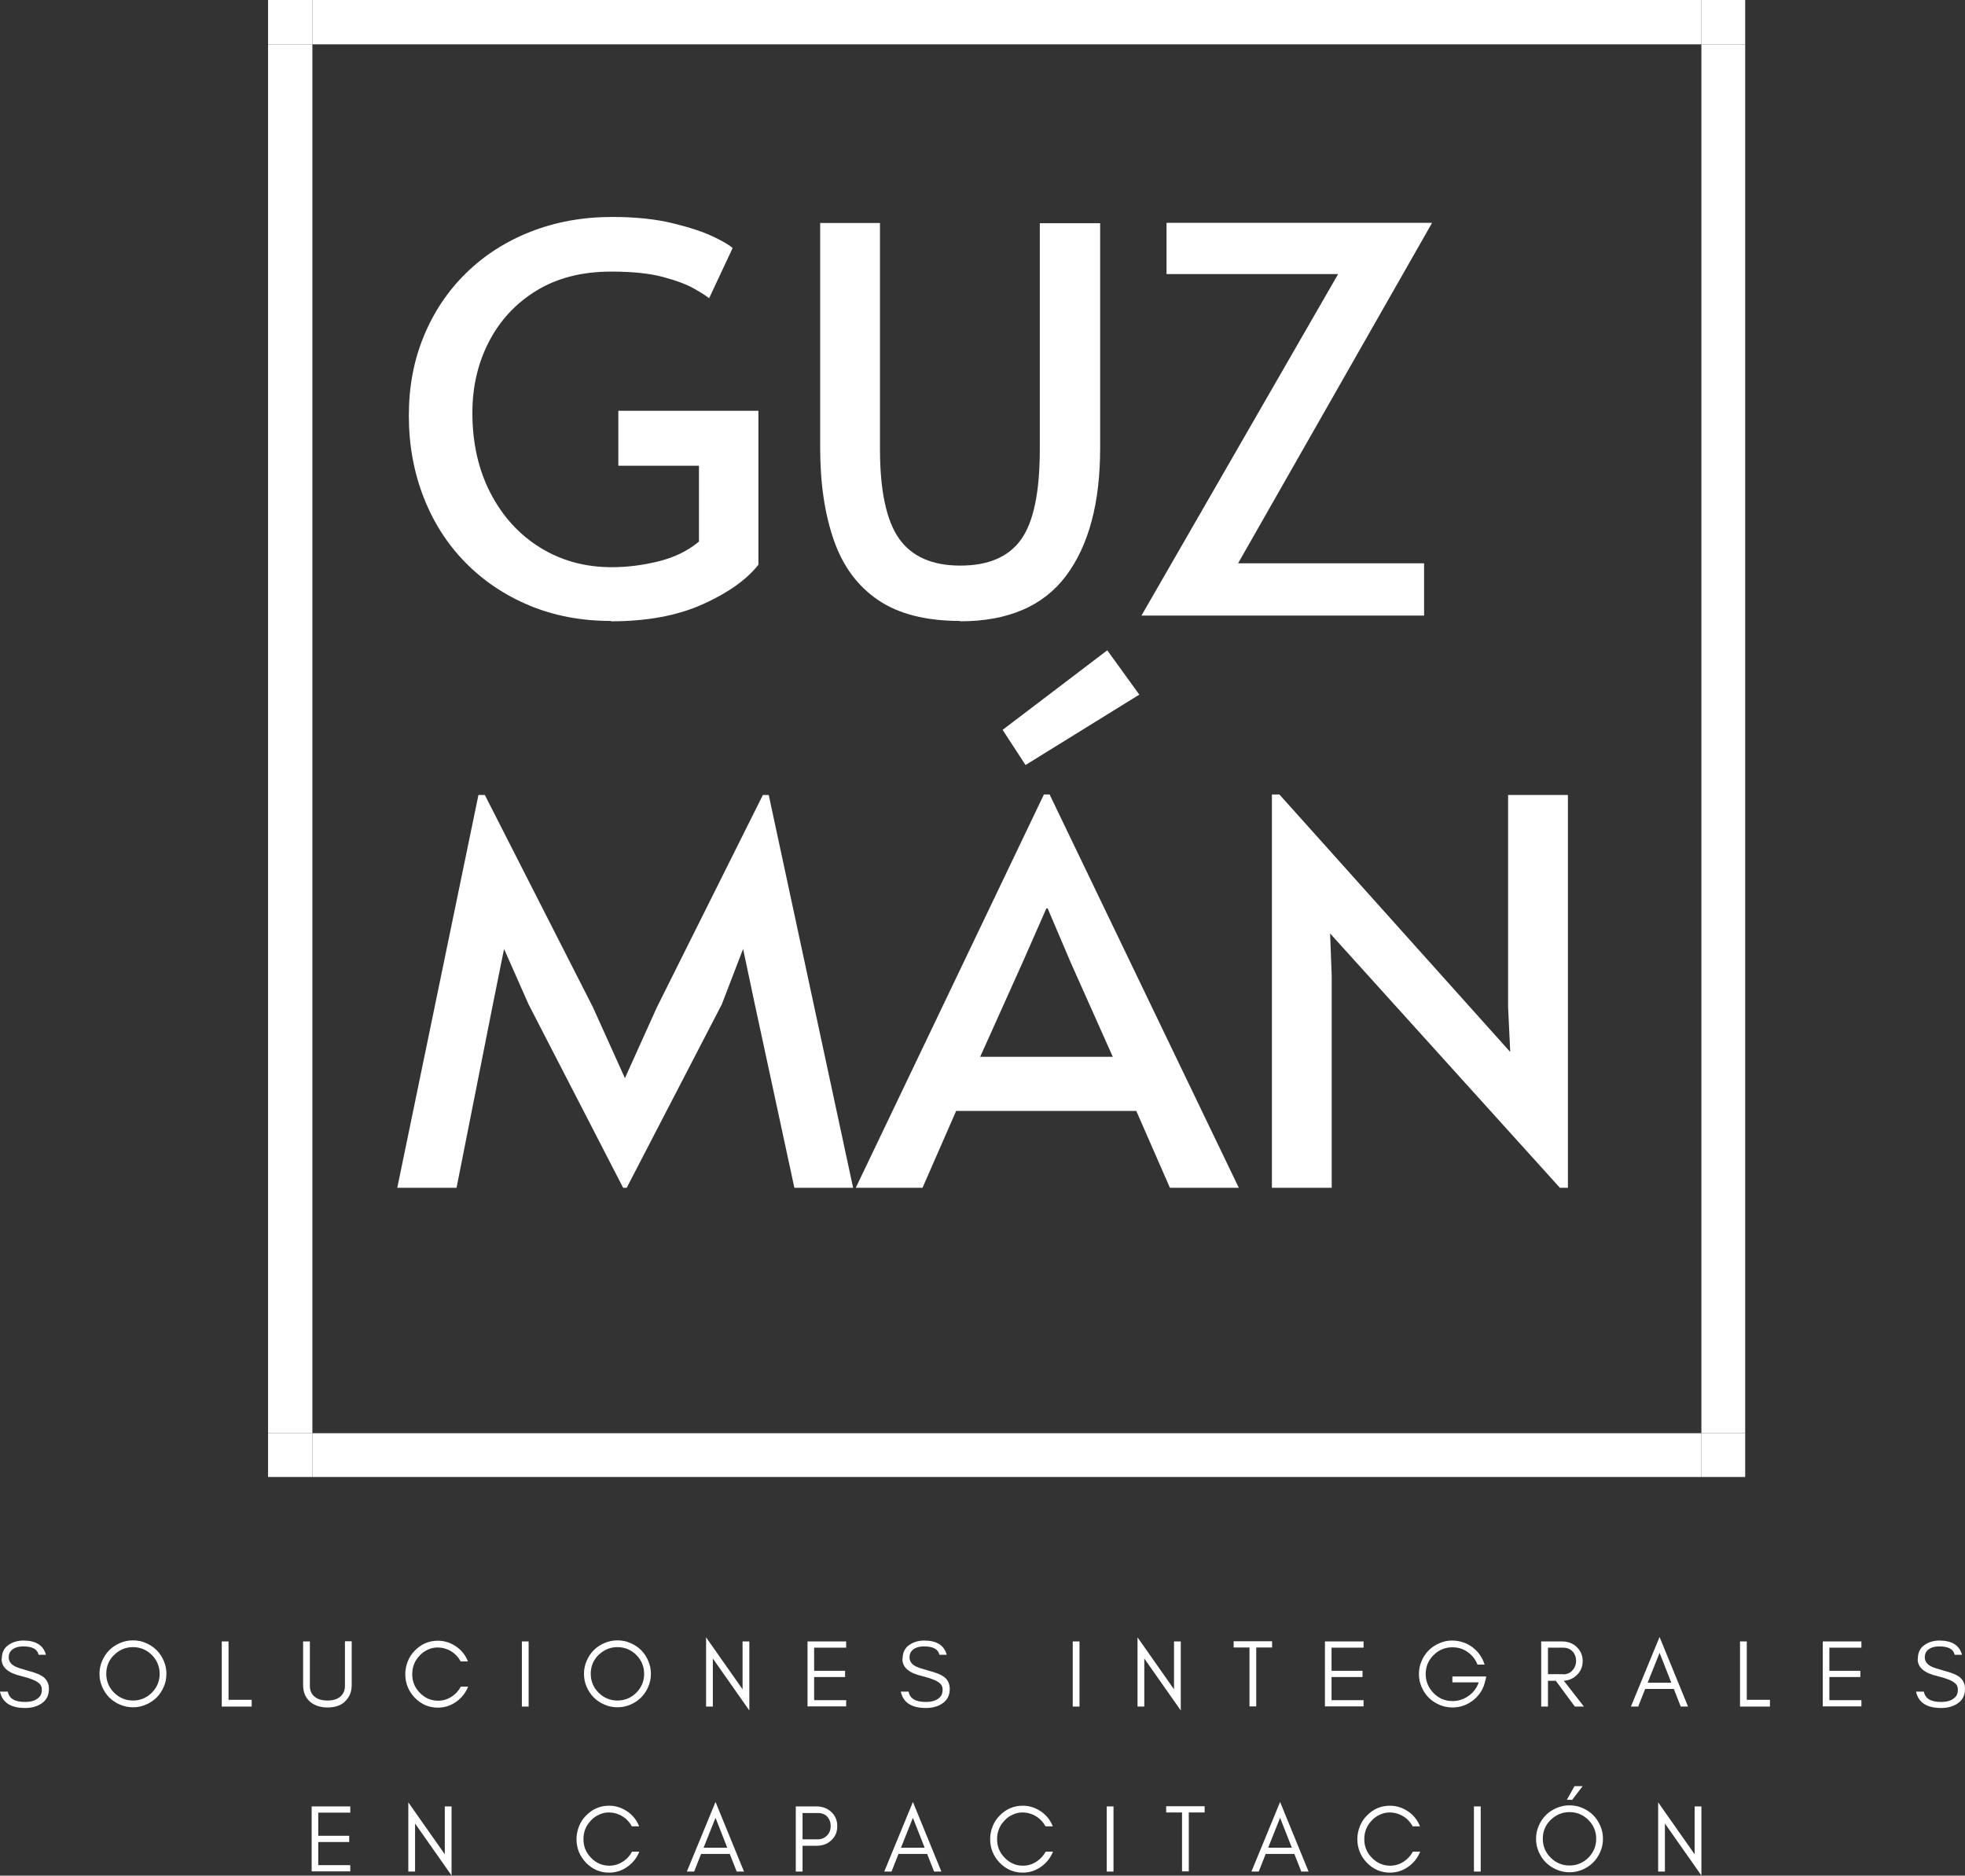
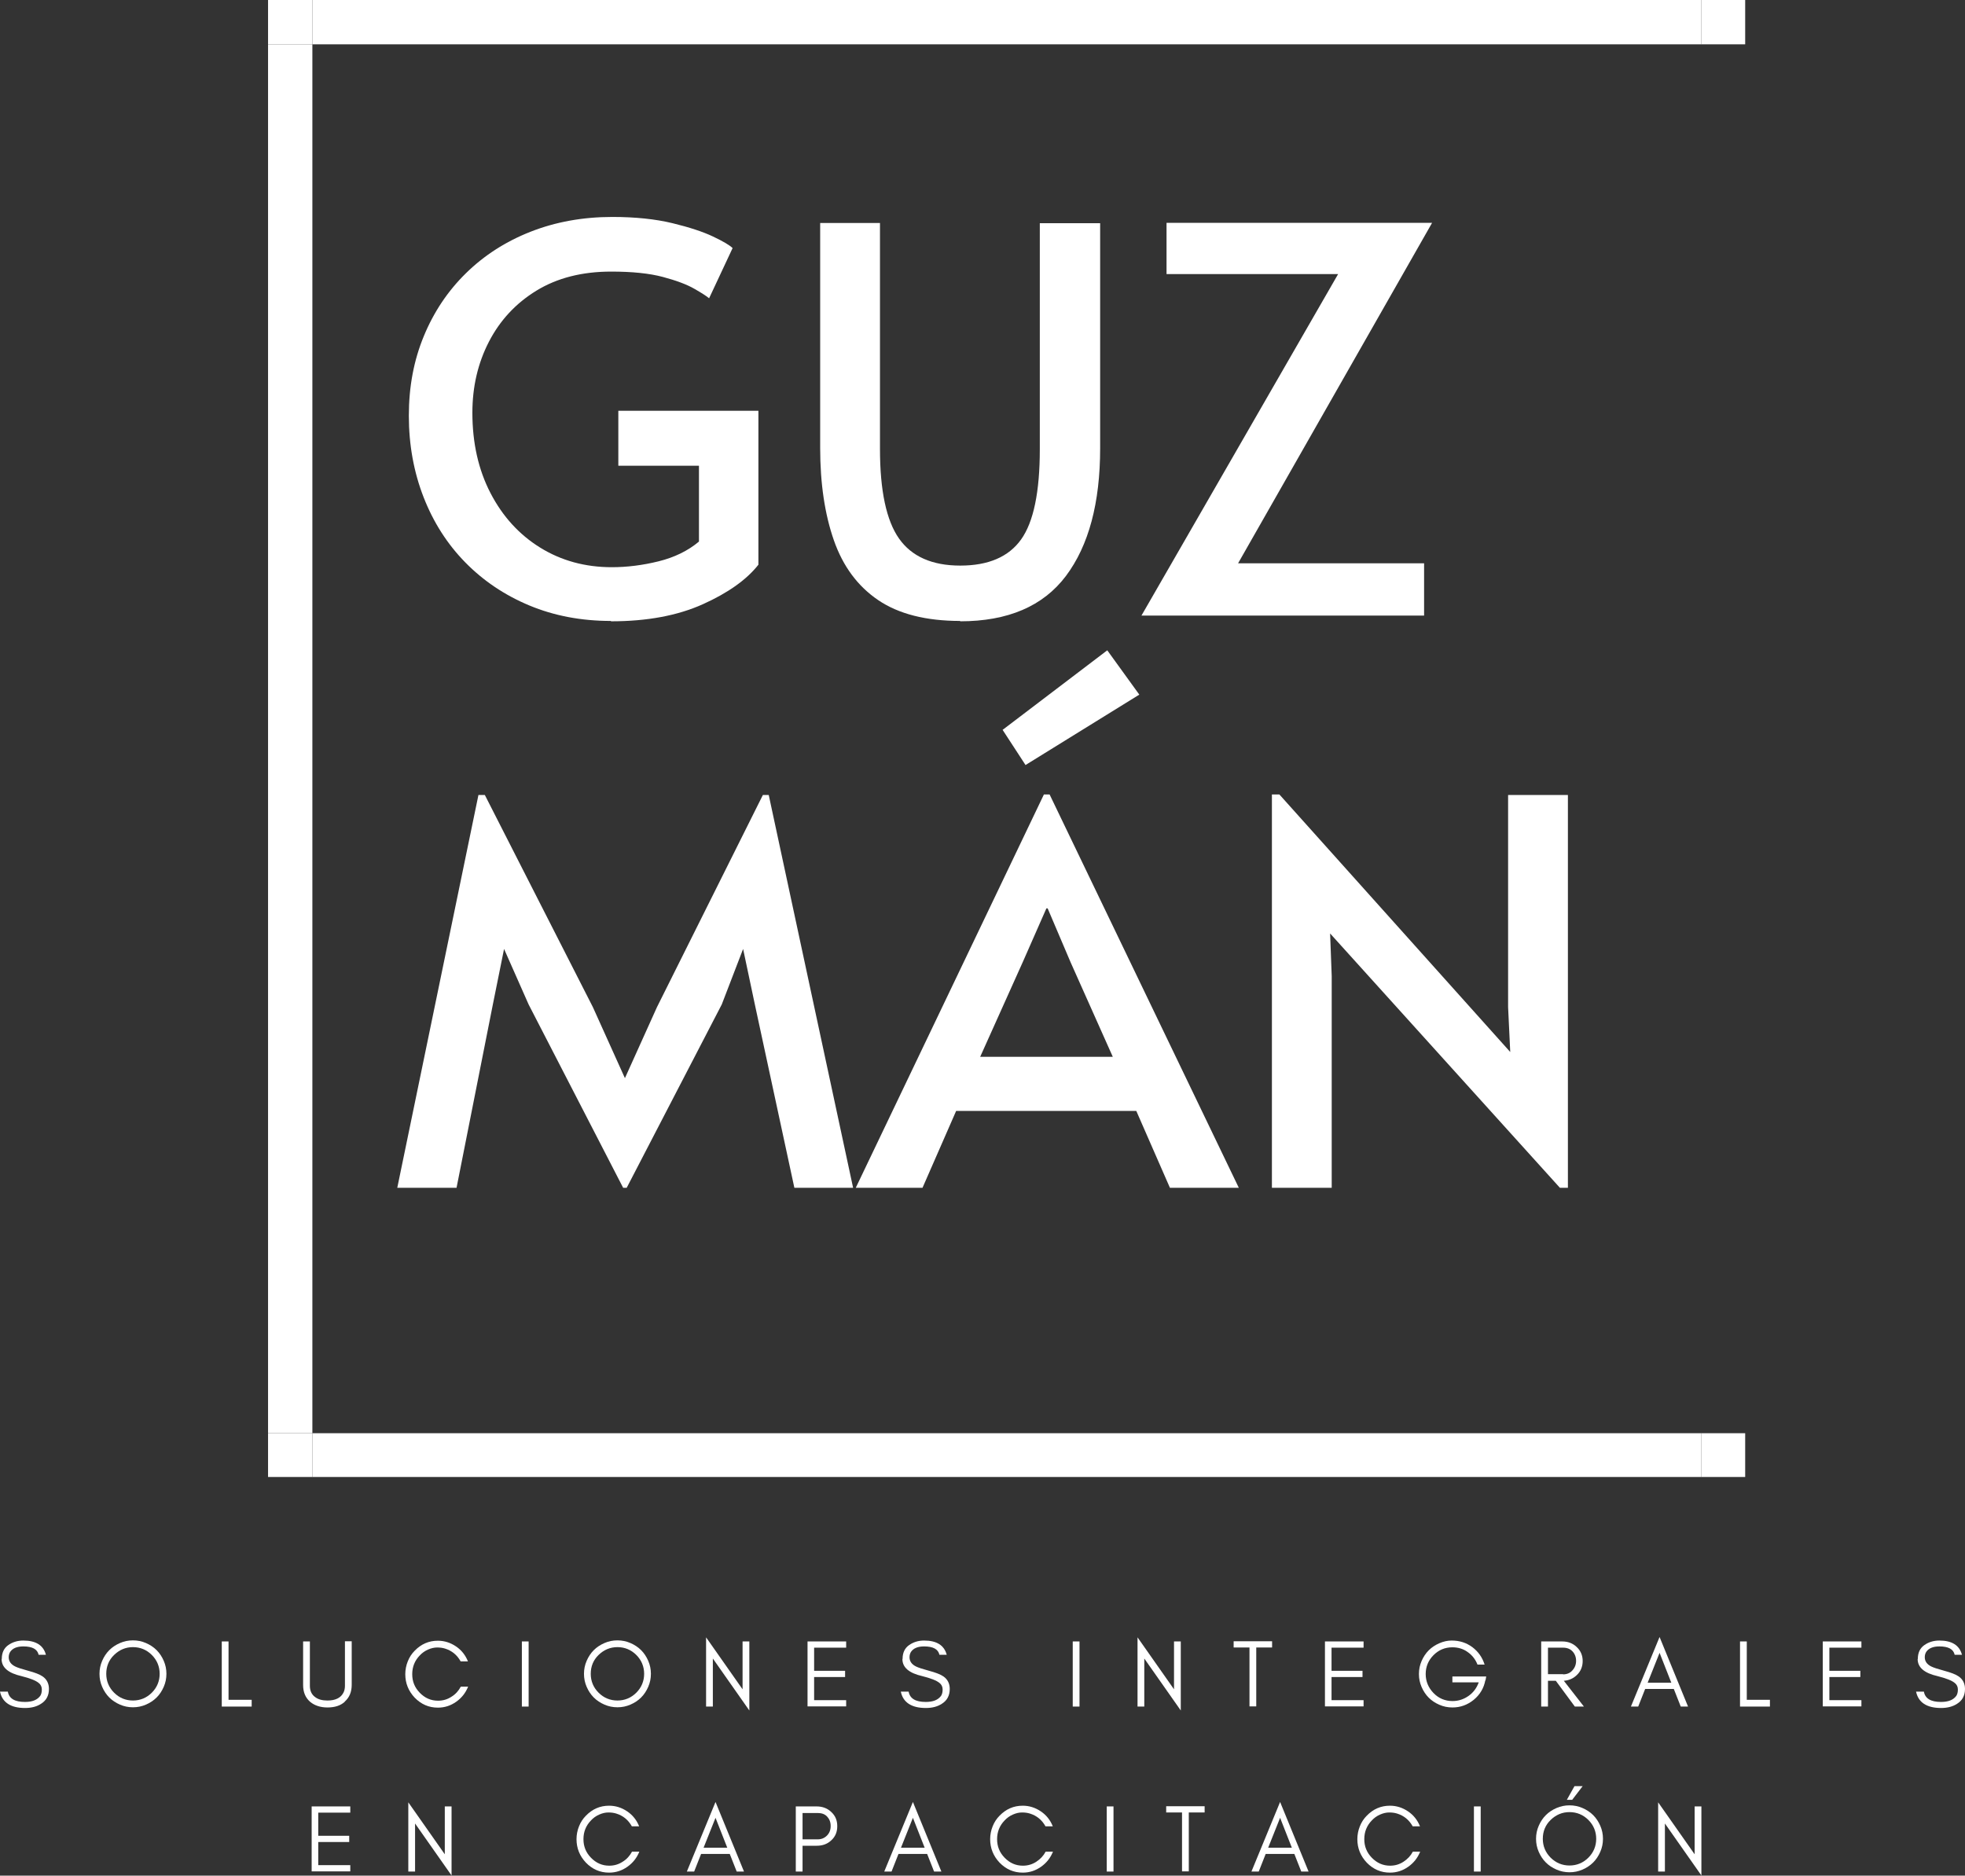
<svg xmlns="http://www.w3.org/2000/svg" id="Capa_2" data-name="Capa 2" viewBox="0 0 110.4 105.39">
  <rect x="0" y="0" width="110.4" height="105.39" fill="#333333" stroke="none" />
  <defs>
    <style>
      .cls-1 {
        fill: #fff;
      }
    </style>
  </defs>
  <g id="Capa_1-2" data-name="Capa 1">
    <g>
      <g>
        <rect class="cls-1" x="95.59" y="80.53" width="2.46" height="2.46" />
        <rect class="cls-1" x="15.06" y="2.49" width="2.49" height="78.04" />
        <rect class="cls-1" x="15.06" y="80.53" width="2.49" height="2.46" />
-         <rect class="cls-1" x="95.59" y="2.49" width="2.46" height="78.04" />
        <rect class="cls-1" x="17.55" y="80.53" width="78.04" height="2.46" />
        <rect class="cls-1" x="95.59" width="2.46" height="2.49" />
        <rect class="cls-1" x="15.06" width="2.49" height="2.49" />
        <rect class="cls-1" x="17.55" width="78.04" height="2.49" />
      </g>
      <path class="cls-1" d="M34.32,34.89c-1.66,0-3.19-.29-4.58-.87-1.39-.58-2.59-1.39-3.6-2.42-1.01-1.03-1.79-2.25-2.34-3.66-.55-1.41-.83-2.94-.83-4.58s.28-3.11.84-4.47c.56-1.36,1.35-2.54,2.37-3.54,1.02-1,2.23-1.78,3.63-2.33,1.4-.55,2.93-.83,4.59-.83,1.3,0,2.43.12,3.38.35.95.23,1.71.48,2.28.75s.94.49,1.1.65l-1.32,2.82c-.14-.12-.42-.3-.84-.54-.42-.24-1.01-.46-1.76-.66-.75-.2-1.72-.3-2.9-.3-1.64,0-3.04.36-4.2,1.07-1.16.71-2.05,1.67-2.67,2.87-.62,1.2-.93,2.53-.93,3.99,0,1.7.34,3.21,1.02,4.52.68,1.31,1.61,2.33,2.79,3.06,1.18.73,2.52,1.1,4.02,1.1.86,0,1.74-.11,2.63-.33.89-.22,1.65-.59,2.27-1.11v-4.26h-4.53v-3.09h7.87v8.65c-.66.84-1.7,1.58-3.12,2.22-1.42.64-3.14.96-5.16.96Z" />
      <path class="cls-1" d="M53.95,34.89c-1.92,0-3.46-.39-4.61-1.17-1.15-.78-1.98-1.9-2.49-3.36-.51-1.46-.77-3.19-.77-5.19v-12.64h3.36v12.7c0,2.34.36,4.02,1.07,5.03.71,1.01,1.86,1.52,3.44,1.52s2.72-.49,3.42-1.47c.7-.98,1.05-2.67,1.05-5.07v-12.7h3.39v12.64c0,3.08-.64,5.47-1.92,7.18-1.28,1.7-3.26,2.55-5.95,2.55Z" />
      <path class="cls-1" d="M64.13,34.59l11.05-19.19h-9.64v-2.88h14.92l-10.9,19.13h10.45v2.94h-15.88Z" />
      <path class="cls-1" d="M35.01,66.74l-5.31-10.3-1.38-3.12-.63,3.12-2.04,10.3h-3.33l4.56-22.07h.36l6.07,11.92,1.8,3.99,1.8-3.99,5.95-11.92h.33l4.74,22.07h-3.3l-2.22-10.3-.66-3.12-1.2,3.12-5.34,10.3h-.18Z" />
      <path class="cls-1" d="M58.64,44.64h.33l10.63,22.1h-3.87l-1.89-4.32h-10.12l-1.89,4.32h-3.75l10.57-22.1ZM58.79,51.04l-1.32,3-2.4,5.34h7.45l-2.37-5.31-1.29-3.03h-.06ZM57.62,42.99l-1.29-1.98,5.88-4.47,1.8,2.49-6.4,3.96Z" />
      <path class="cls-1" d="M87.64,66.74l-12.91-14.29.09,2.4v11.89h-3.36v-22.1h.42l12.97,14.47-.12-2.52v-11.92h3.36v22.07h-.45Z" />
      <path class="cls-1" d="M.1,93.21c0-.34.12-.6.36-.77.24-.17.52-.26.85-.26.71,0,1.13.27,1.27.8h-.41c-.07-.32-.36-.47-.86-.47-.35,0-.6.1-.74.31-.05.08-.08.18-.08.3,0,.22.12.4.37.52.12.06.36.14.73.24.37.1.64.2.81.32.23.16.35.4.35.7,0,.37-.15.65-.44.83-.24.16-.54.24-.9.24-.81,0-1.28-.31-1.41-.92h.44c.07.39.39.58.96.58.41,0,.69-.11.86-.34.06-.09.09-.21.09-.36s-.06-.28-.18-.37c-.17-.14-.49-.26-.96-.38-.75-.17-1.12-.49-1.12-.96Z" />
      <path class="cls-1" d="M9.2,94.78c-.1.23-.23.43-.4.6-.17.17-.37.3-.6.4s-.47.15-.73.15-.5-.05-.73-.15c-.23-.1-.43-.23-.6-.4-.17-.17-.3-.37-.4-.6-.1-.23-.15-.47-.15-.73s.05-.5.15-.73c.1-.23.23-.43.4-.6.17-.17.37-.3.6-.4.23-.1.47-.15.73-.15s.5.05.73.15.43.23.6.4c.17.17.3.37.4.6.1.23.15.47.15.73s-.05.5-.15.73ZM8.53,92.99c-.29-.29-.65-.44-1.06-.44s-.76.15-1.06.44-.44.65-.44,1.06.15.77.44,1.06.65.44,1.06.44.77-.15,1.06-.44.44-.65.44-1.06-.15-.77-.44-1.06Z" />
      <path class="cls-1" d="M14.14,95.51v.38h-1.68v-3.66h.38v3.28h1.31Z" />
      <path class="cls-1" d="M19.37,95.62c-.24.22-.57.32-.97.32s-.73-.11-.98-.32c-.26-.23-.39-.54-.39-.94v-2.45h.38v2.5c0,.27.1.49.3.63.17.13.4.19.69.19.45,0,.75-.15.9-.45.05-.1.08-.23.08-.38v-2.5h.38v2.45c0,.4-.13.71-.39.94Z" />
      <path class="cls-1" d="M25.63,95.62c-.31.22-.65.33-1.03.33-.51,0-.94-.19-1.3-.56-.35-.37-.53-.81-.53-1.32,0-.25.05-.5.14-.72.09-.23.22-.43.39-.6.36-.37.79-.56,1.3-.56.37,0,.71.11,1.02.32.31.21.53.49.67.84h-.41c-.2-.36-.49-.6-.88-.72-.13-.04-.27-.06-.44-.06s-.34.04-.52.12c-.18.08-.33.19-.46.33-.28.29-.42.64-.42,1.05s.14.75.42,1.04c.29.3.63.45,1.03.45.27,0,.52-.07.75-.22.23-.14.4-.33.53-.57h.41c-.14.35-.36.63-.67.85Z" />
      <path class="cls-1" d="M29.32,95.89v-3.66h.38v3.66h-.38Z" />
      <path class="cls-1" d="M36.42,94.78c-.1.23-.23.43-.4.6-.17.17-.37.3-.6.4s-.47.15-.73.15-.5-.05-.73-.15c-.23-.1-.43-.23-.6-.4-.17-.17-.3-.37-.4-.6-.1-.23-.15-.47-.15-.73s.05-.5.15-.73c.1-.23.23-.43.4-.6.17-.17.37-.3.6-.4.23-.1.47-.15.73-.15s.5.05.73.15.43.23.6.4c.17.17.3.37.4.6.1.23.15.47.15.73s-.05.5-.15.73ZM35.75,92.99c-.29-.29-.65-.44-1.06-.44s-.76.15-1.06.44-.44.65-.44,1.06.15.77.44,1.06.65.44,1.06.44.77-.15,1.06-.44.44-.65.44-1.06-.15-.77-.44-1.06Z" />
      <path class="cls-1" d="M40.05,95.89h-.38v-3.89l2.05,2.92v-2.69h.38v3.88l-2.05-2.92v2.69Z" />
      <path class="cls-1" d="M45.37,95.89v-3.66h2.17v.35h-1.8v1.3h1.74v.35h-1.74v1.3h1.8v.35h-2.17Z" />
      <path class="cls-1" d="M50.71,93.21c0-.34.12-.6.36-.77.24-.17.52-.26.85-.26.71,0,1.13.27,1.27.8h-.41c-.07-.32-.36-.47-.86-.47-.35,0-.6.1-.74.31-.05.08-.08.18-.08.3,0,.22.12.4.37.52.12.06.36.14.73.24.37.1.64.2.81.32.23.16.35.4.35.7,0,.37-.15.65-.44.83-.24.16-.54.24-.9.24-.81,0-1.28-.31-1.41-.92h.44c.07.39.39.58.96.58.41,0,.69-.11.86-.34.06-.09.09-.21.09-.36s-.06-.28-.18-.37c-.17-.14-.49-.26-.96-.38-.75-.17-1.12-.49-1.12-.96Z" />
      <path class="cls-1" d="M60.27,95.89v-3.66h.38v3.66h-.38Z" />
      <path class="cls-1" d="M64.29,95.89h-.38v-3.89l2.05,2.92v-2.69h.38v3.88l-2.05-2.92v2.69Z" />
      <path class="cls-1" d="M69.32,92.22h2.15v.35h-.89v3.31h-.38v-3.31h-.89v-.35Z" />
      <path class="cls-1" d="M74.44,95.89v-3.66h2.17v.35h-1.8v1.3h1.74v.35h-1.74v1.3h1.8v.35h-2.17Z" />
      <path class="cls-1" d="M83.45,94.41c-.08.44-.3.81-.65,1.1-.36.29-.75.43-1.2.43-.26,0-.5-.05-.73-.15s-.43-.23-.6-.4c-.17-.17-.3-.37-.4-.6s-.15-.47-.15-.73.05-.5.15-.73.23-.43.4-.6c.17-.17.37-.3.6-.4.23-.1.46-.15.69-.15.44,0,.82.12,1.16.37.33.25.56.57.69.98h-.4c-.12-.3-.3-.53-.56-.71-.25-.18-.54-.26-.85-.26-.42,0-.77.15-1.06.44s-.44.65-.44,1.06.15.77.44,1.07c.29.3.65.45,1.07.45.33,0,.63-.1.9-.29.27-.19.46-.45.57-.76h-1.48v-.33h1.9l-.04.23Z" />
      <path class="cls-1" d="M88.58,94.13c-.2.19-.44.29-.72.31l1.13,1.45h-.51l-1.07-1.45h-.44v1.45h-.38v-3.66h1.17c.33,0,.6.1.82.31.23.21.34.48.34.79s-.11.59-.34.8ZM87.82,94.08c.21,0,.39-.07.52-.22.14-.15.21-.33.21-.54s-.07-.39-.2-.53c-.13-.14-.31-.21-.53-.21h-.85v1.49h.85Z" />
      <path class="cls-1" d="M94.43,95.89l-.39-.99h-1.61l-.39.99h-.41l1.61-3.91,1.6,3.91h-.41ZM93.9,94.55l-.66-1.68-.67,1.68h1.33Z" />
      <path class="cls-1" d="M99.44,95.51v.38h-1.68v-3.66h.38v3.28h1.31Z" />
      <path class="cls-1" d="M102.41,95.89v-3.66h2.17v.35h-1.8v1.3h1.74v.35h-1.74v1.3h1.8v.35h-2.17Z" />
      <path class="cls-1" d="M107.75,93.21c0-.34.12-.6.36-.77.24-.17.52-.26.85-.26.71,0,1.13.27,1.27.8h-.41c-.07-.32-.36-.47-.86-.47-.35,0-.6.1-.74.31-.05.08-.08.18-.08.3,0,.22.12.4.37.52.12.06.36.14.73.24.37.1.64.2.81.32.23.16.35.4.35.7,0,.37-.15.65-.44.83-.24.16-.55.24-.9.24-.81,0-1.28-.31-1.41-.92h.44c.07.39.39.58.96.58.41,0,.69-.11.86-.34.06-.09.09-.21.09-.36s-.06-.28-.18-.37c-.17-.14-.49-.26-.96-.38-.75-.17-1.12-.49-1.12-.96Z" />
      <path class="cls-1" d="M17.51,105.16v-3.66h2.17v.35h-1.8v1.3h1.74v.35h-1.74v1.3h1.8v.35h-2.17Z" />
      <path class="cls-1" d="M23.32,105.16h-.38v-3.89l2.05,2.92v-2.69h.38v3.88l-2.05-2.92v2.69Z" />
      <path class="cls-1" d="M35.25,104.89c-.31.22-.65.33-1.03.33-.51,0-.94-.19-1.3-.56-.35-.37-.53-.81-.53-1.32,0-.25.05-.5.14-.72.09-.23.22-.43.39-.6.36-.37.79-.56,1.3-.56.37,0,.71.11,1.02.32.31.21.53.49.67.84h-.41c-.2-.36-.49-.6-.88-.72-.13-.04-.27-.06-.44-.06s-.34.04-.52.12c-.18.08-.33.19-.46.33-.28.29-.42.64-.42,1.05s.14.75.42,1.04c.29.3.63.45,1.03.45.27,0,.52-.07.75-.22.23-.14.4-.33.53-.57h.41c-.14.35-.36.63-.67.85Z" />
      <path class="cls-1" d="M41.39,105.16l-.39-.99h-1.61l-.39.99h-.41l1.61-3.91,1.6,3.91h-.41ZM40.86,103.82l-.66-1.68-.67,1.68h1.33Z" />
      <path class="cls-1" d="M46.71,103.4c-.22.21-.49.31-.82.31h-.8v1.45h-.38v-3.66h1.17c.32,0,.6.1.82.31.23.21.34.47.34.8s-.11.59-.34.8ZM45.94,103.35c.21,0,.38-.07.52-.21.14-.14.21-.32.21-.54s-.07-.39-.2-.53-.31-.2-.53-.2h-.85v1.48h.85Z" />
      <path class="cls-1" d="M52.48,105.16l-.39-.99h-1.61l-.39.99h-.41l1.61-3.91,1.6,3.91h-.41ZM51.95,103.82l-.66-1.68-.67,1.68h1.33Z" />
      <path class="cls-1" d="M58.49,104.89c-.31.22-.65.33-1.03.33-.51,0-.94-.19-1.3-.56-.35-.37-.53-.81-.53-1.32,0-.25.05-.5.14-.72.09-.23.22-.43.39-.6.36-.37.79-.56,1.3-.56.37,0,.71.11,1.02.32.31.21.53.49.67.84h-.41c-.2-.36-.49-.6-.88-.72-.13-.04-.27-.06-.44-.06s-.34.04-.52.12c-.18.08-.33.19-.46.33-.28.29-.42.64-.42,1.05s.14.75.42,1.04c.29.3.63.45,1.03.45.27,0,.52-.07.75-.22s.4-.33.53-.57h.41c-.14.35-.36.63-.67.85Z" />
      <path class="cls-1" d="M62.18,105.16v-3.66h.38v3.66h-.38Z" />
      <path class="cls-1" d="M65.53,101.49h2.15v.35h-.89v3.31h-.38v-3.31h-.89v-.35Z" />
      <path class="cls-1" d="M73.11,105.16l-.39-.99h-1.61l-.39.99h-.41l1.61-3.91,1.6,3.91h-.41ZM72.58,103.82l-.66-1.68-.67,1.68h1.33Z" />
      <path class="cls-1" d="M79.12,104.89c-.31.22-.65.33-1.03.33-.51,0-.94-.19-1.3-.56-.35-.37-.53-.81-.53-1.32,0-.25.05-.5.14-.72.09-.23.22-.43.39-.6.36-.37.79-.56,1.3-.56.37,0,.71.11,1.02.32.31.21.53.49.67.84h-.41c-.2-.36-.49-.6-.88-.72-.13-.04-.27-.06-.44-.06s-.34.04-.52.12c-.18.08-.33.19-.46.33-.28.29-.42.64-.42,1.05s.14.75.42,1.04c.29.3.63.45,1.03.45.27,0,.52-.07.75-.22s.4-.33.53-.57h.41c-.14.35-.36.63-.67.85Z" />
      <path class="cls-1" d="M82.81,105.16v-3.66h.38v3.66h-.38Z" />
      <path class="cls-1" d="M89.91,104.05c-.1.23-.23.43-.4.6-.17.17-.37.3-.6.4s-.47.15-.73.15-.5-.05-.73-.15c-.23-.1-.43-.23-.6-.4-.17-.17-.3-.37-.4-.6s-.15-.47-.15-.73.05-.5.15-.73.23-.43.4-.6c.17-.17.37-.3.6-.4.23-.1.47-.15.73-.15s.5.05.73.15.43.23.6.4c.17.17.3.37.4.6s.15.47.15.73-.05.5-.15.73ZM89.24,102.26c-.29-.29-.65-.44-1.06-.44s-.76.15-1.06.44-.44.65-.44,1.06.15.77.44,1.06.65.44,1.06.44.77-.15,1.06-.44.44-.65.44-1.06-.15-.77-.44-1.06ZM88.33,101.13h-.3l.43-.77h.46l-.59.77Z" />
      <path class="cls-1" d="M93.54,105.16h-.38v-3.89l2.05,2.92v-2.69h.38v3.88l-2.05-2.92v2.69Z" />
    </g>
  </g>
</svg>